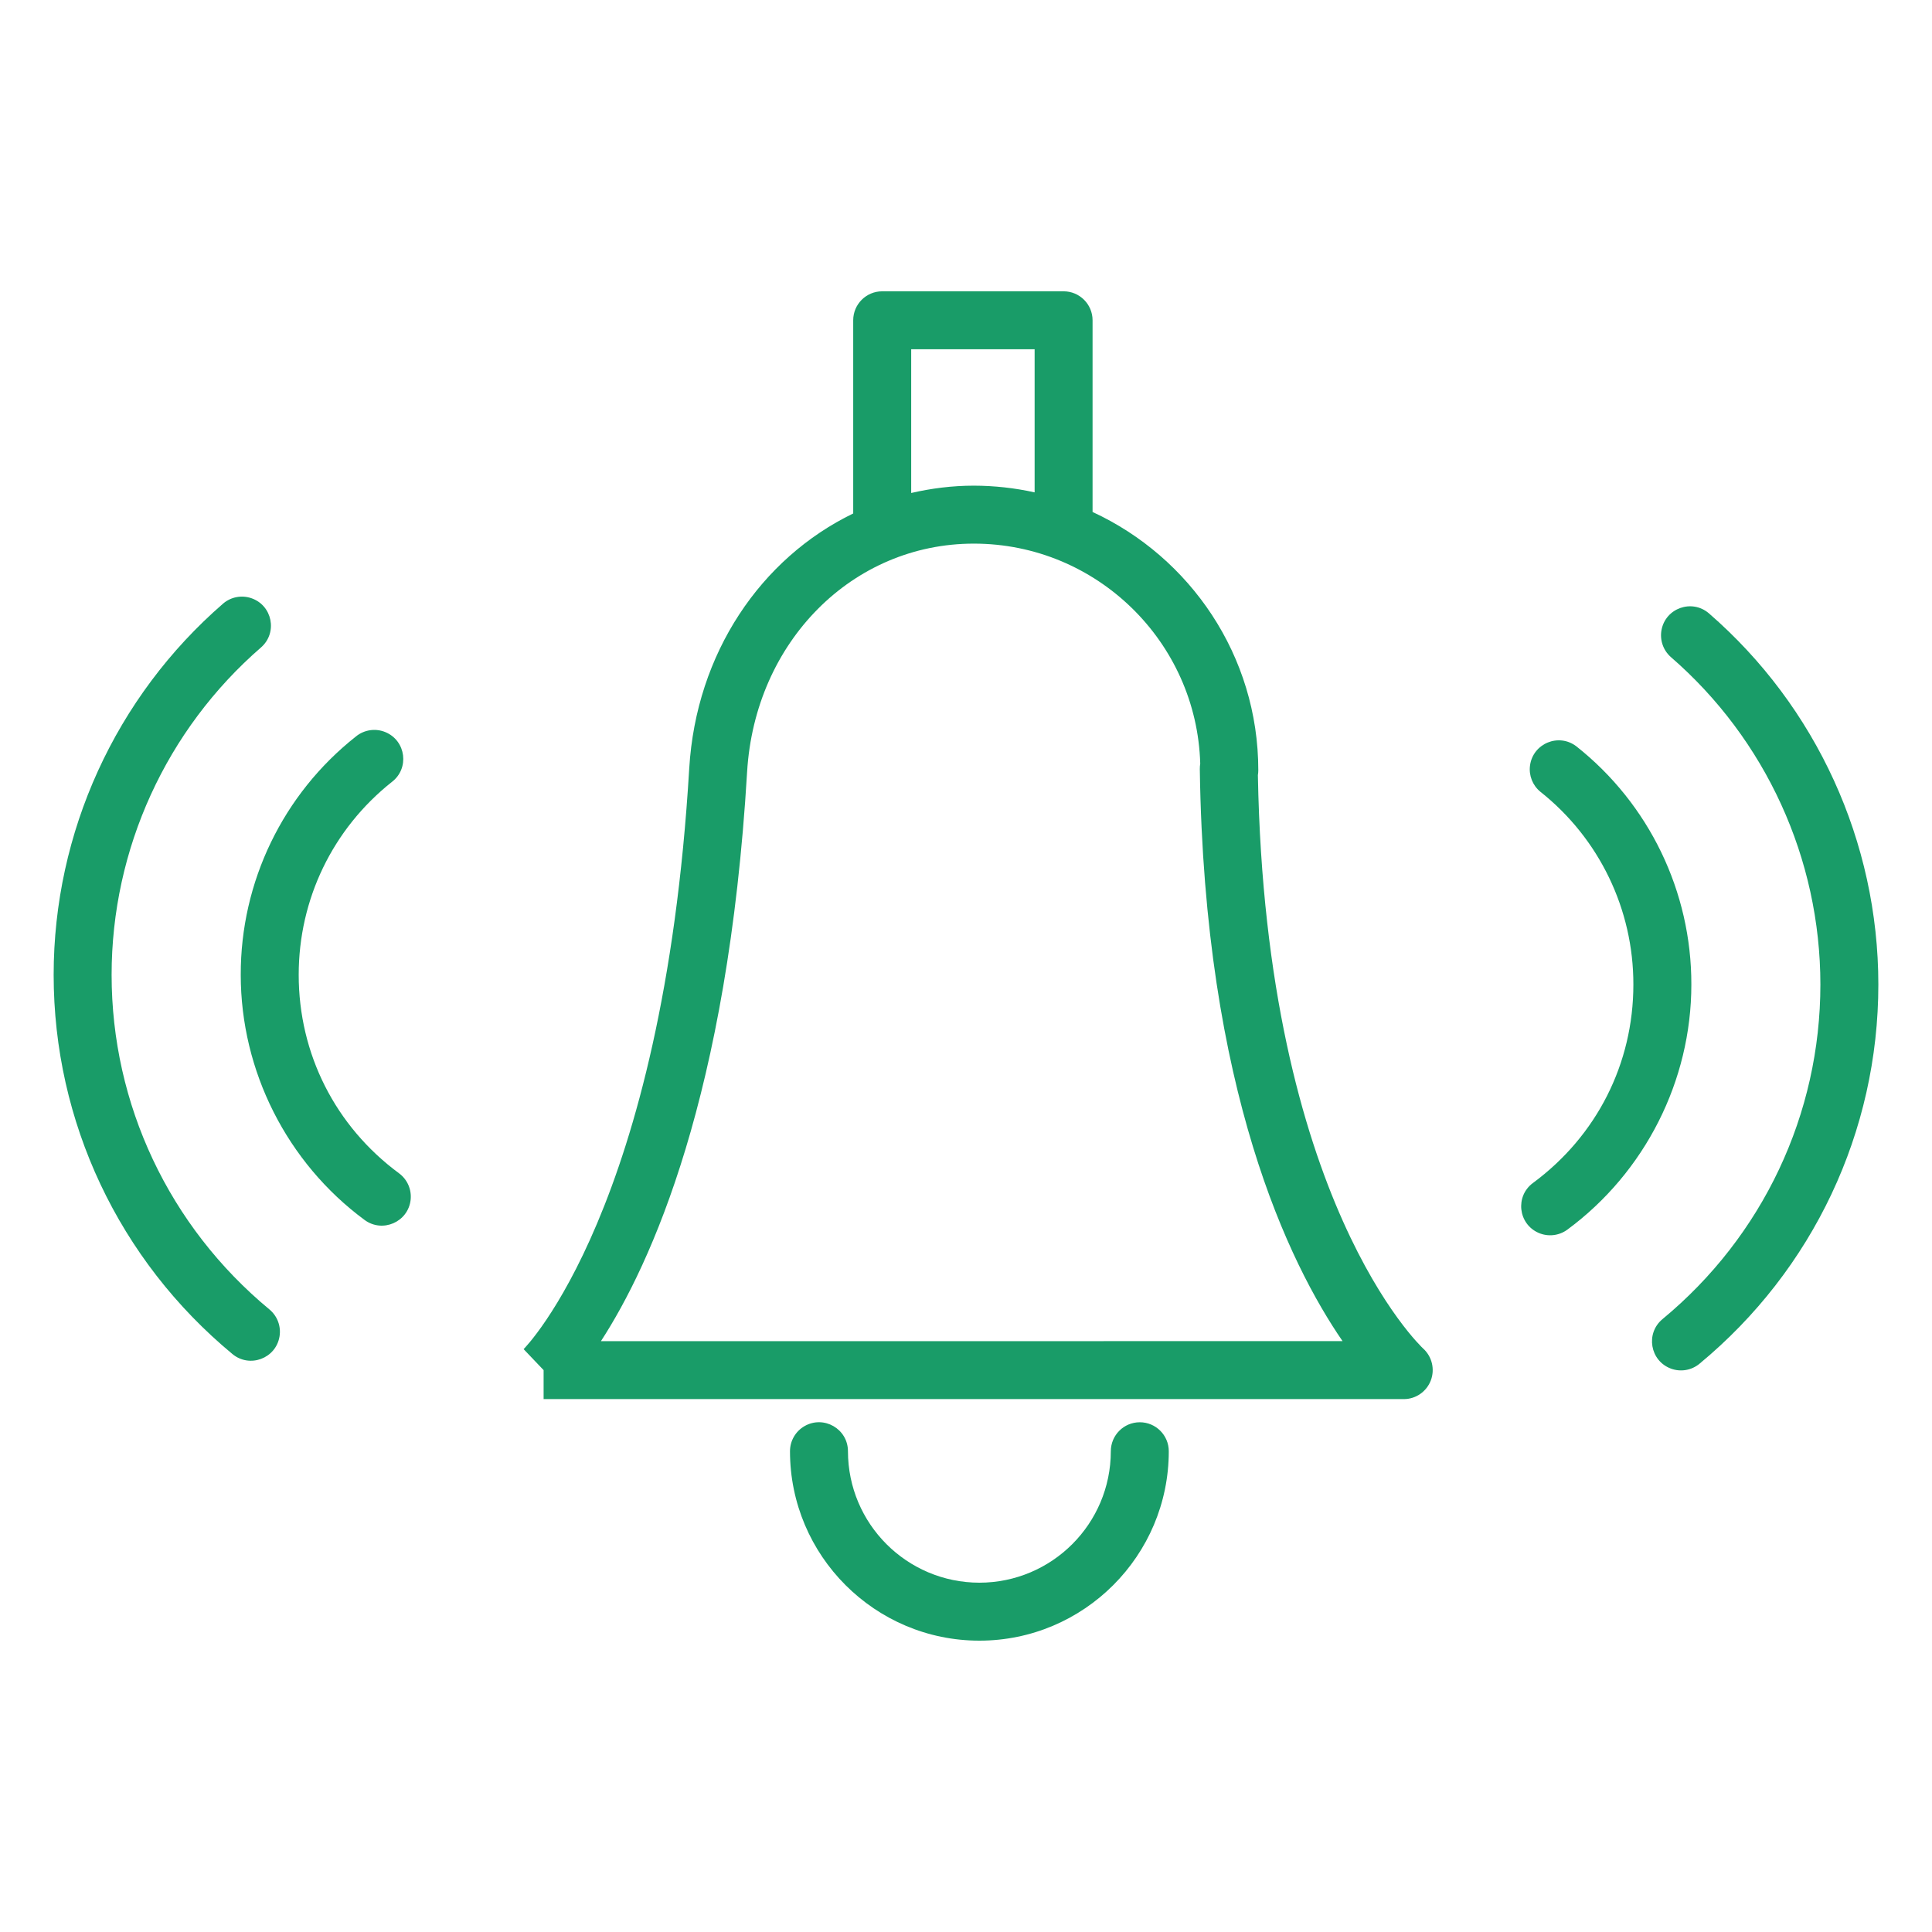
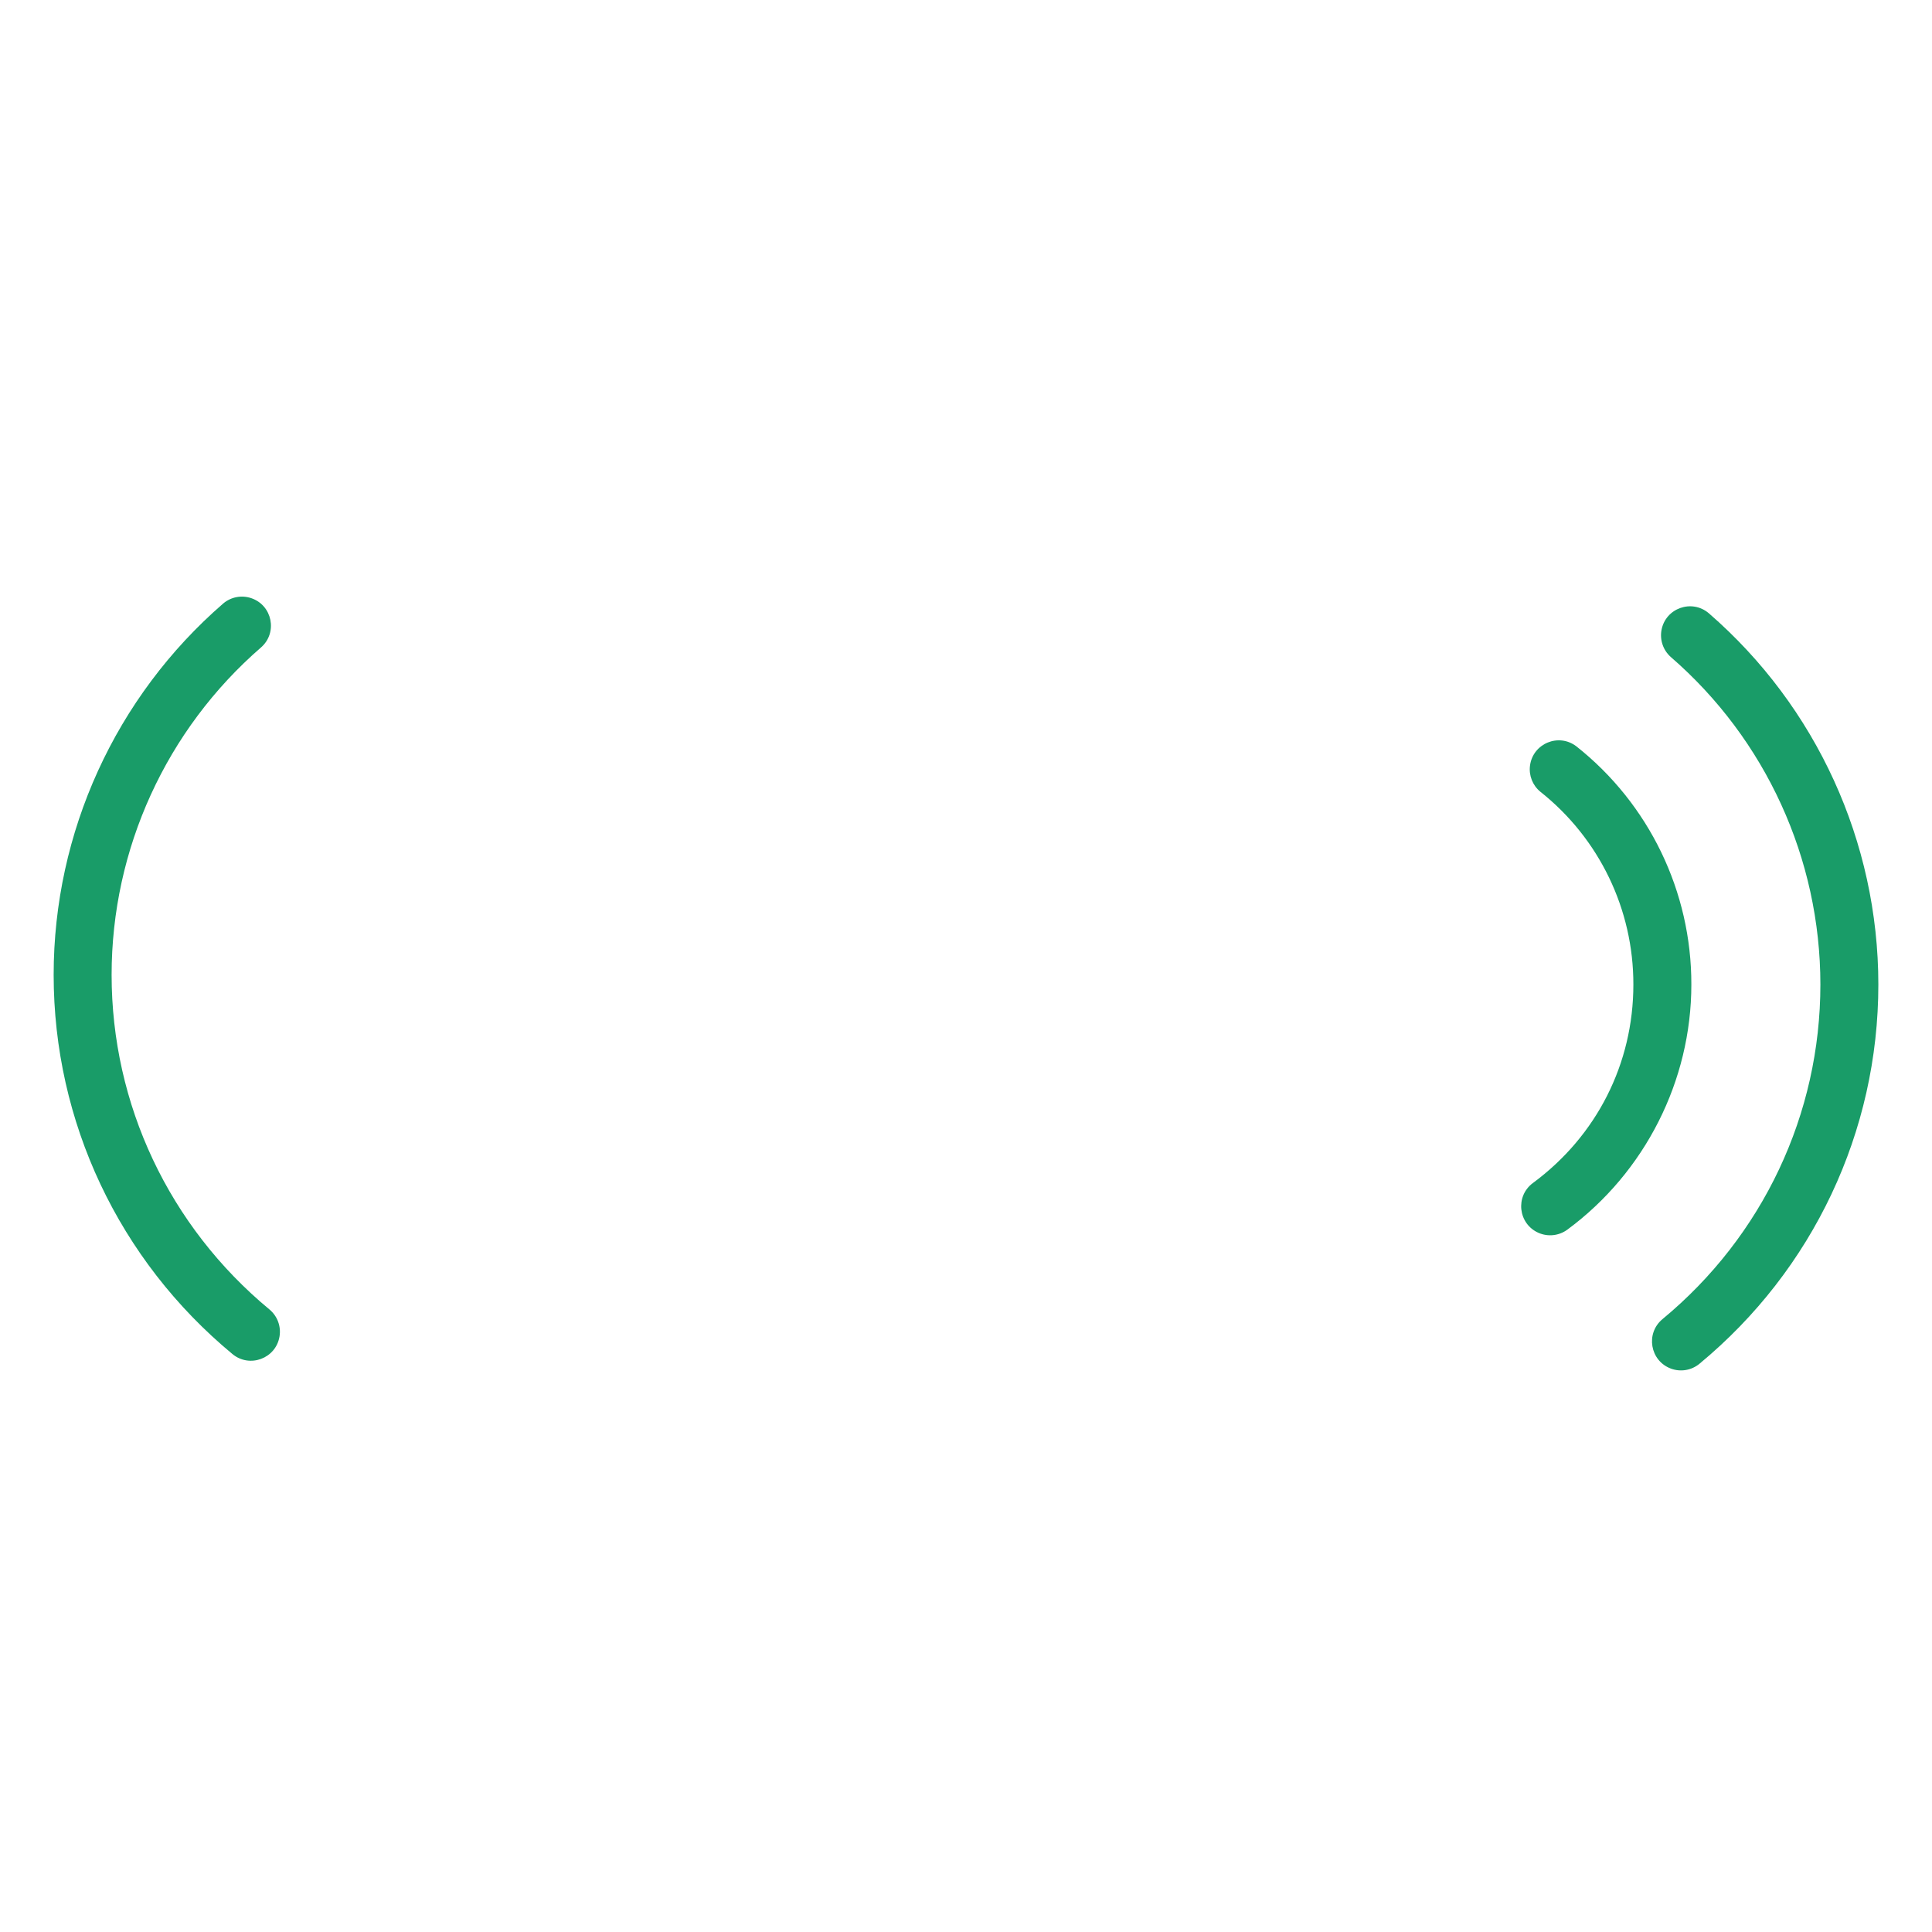
<svg xmlns="http://www.w3.org/2000/svg" viewBox="1950 2450 100 100" width="100" height="100">
-   <path fill="#199c68" stroke="none" fill-opacity="1" stroke-width="1" stroke-opacity="1" color="rgb(51, 51, 51)" fill-rule="evenodd" id="tSvg1188fa835b9" title="Path 8" d="M 2015.108 2490.122 C 2015.122 2490.038 2015.129 2489.952 2015.129 2489.867 C 2015.129 2483.942 2011.606 2478.836 2006.551 2476.5 C 2006.551 2473.193 2006.551 2469.885 2006.551 2466.578 C 2006.551 2465.75 2005.879 2465.078 2005.051 2465.078 C 2001.921 2465.078 1998.792 2465.078 1995.662 2465.078 C 1994.833 2465.078 1994.162 2465.75 1994.162 2466.578 C 1994.162 2469.911 1994.162 2473.244 1994.162 2476.577 C 1989.389 2478.891 1986.032 2483.8 1985.674 2489.777 C 1984.322 2512.553 1977.174 2519.76 1977.102 2519.831 C 1977.447 2520.193 1977.792 2520.555 1978.137 2520.917 C 1978.137 2521.417 1978.137 2521.917 1978.137 2522.417 C 1992.979 2522.417 2007.82 2522.417 2022.662 2522.417 C 2023.282 2522.417 2023.835 2522.032 2024.058 2521.453 C 2024.279 2520.873 2024.122 2520.216 2023.662 2519.799C 2023.581 2519.726 2015.509 2512.161 2015.108 2490.122Z M 1997.163 2468.078 C 1999.293 2468.078 2001.422 2468.078 2003.552 2468.078 C 2003.552 2470.547 2003.552 2473.016 2003.552 2475.485 C 2002.518 2475.256 2001.463 2475.14 2000.405 2475.138 C 1999.287 2475.138 1998.206 2475.277 1997.163 2475.517C 1997.163 2473.037 1997.163 2470.558 1997.163 2468.078Z M 1981.104 2519.418 C 1983.695 2515.428 1987.676 2506.698 1988.67 2489.956 C 1989.073 2483.219 1994.118 2478.138 2000.404 2478.138 C 2006.755 2478.138 2011.944 2483.216 2012.124 2489.526 C 2012.108 2489.619 2012.101 2489.713 2012.102 2489.807 C 2012.34 2506.453 2016.738 2515.416 2019.491 2519.417C 2006.695 2519.417 1993.9 2519.417 1981.104 2519.418Z M 2008.996 2523.616 C 2008.167 2523.616 2007.496 2524.288 2007.496 2525.116 C 2007.492 2528.872 2004.449 2531.916 2000.693 2531.92 C 1996.937 2531.916 1993.894 2528.872 1993.89 2525.116 C 1993.89 2523.961 1992.64 2523.24 1991.64 2523.817 C 1991.176 2524.085 1990.89 2524.58 1990.89 2525.116 C 1990.89 2530.522 1995.287 2534.92 2000.693 2534.92 C 2006.099 2534.92 2010.496 2530.523 2010.496 2525.116C 2010.496 2524.288 2009.824 2523.616 2008.996 2523.616Z M 1970.653 2510.729 C 1967.354 2508.293 1965.461 2504.548 1965.461 2500.457 C 1965.461 2496.546 1967.217 2492.908 1970.279 2490.476 C 1971.199 2489.779 1971.02 2488.347 1969.956 2487.898 C 1969.439 2487.68 1968.844 2487.769 1968.413 2488.128 C 1964.643 2491.108 1962.449 2495.653 1962.461 2500.458 C 1962.461 2505.437 1964.857 2510.181 1968.871 2513.145 C 1969.801 2513.831 1971.124 2513.253 1971.254 2512.105C 1971.313 2511.572 1971.084 2511.047 1970.653 2510.729Z" />
  <path fill="#199c68" stroke="none" fill-opacity="1" stroke-width="1" stroke-opacity="1" color="rgb(51, 51, 51)" fill-rule="evenodd" id="tSvg15bf40d06b2" title="Path 9" d="M 1955.777 2500.456 C 1955.778 2493.951 1958.602 2487.766 1963.517 2483.505 C 1964.382 2482.74 1964.095 2481.326 1963 2480.959 C 1962.501 2480.792 1961.95 2480.898 1961.55 2481.24 C 1955.978 2486.071 1952.778 2493.083 1952.777 2500.457 C 1952.777 2508.061 1956.151 2515.216 1962.032 2520.086 C 1962.921 2520.822 1964.274 2520.32 1964.467 2519.182 C 1964.557 2518.654 1964.358 2518.118 1963.945 2517.776C 1958.754 2513.476 1955.777 2507.164 1955.777 2500.456Z M 2031.593 2488.631 C 2030.676 2487.928 2029.343 2488.481 2029.193 2489.626 C 2029.126 2490.138 2029.326 2490.648 2029.724 2490.977 C 2032.774 2493.391 2034.55 2497.07 2034.543 2500.96 C 2034.543 2505.049 2032.648 2508.793 2029.345 2511.231 C 2028.416 2511.917 2028.578 2513.351 2029.636 2513.813 C 2030.127 2514.027 2030.696 2513.963 2031.127 2513.645 C 2035.146 2510.679 2037.544 2505.937 2037.544 2500.959C 2037.553 2496.155 2035.36 2491.612 2031.593 2488.631Z" />
  <path fill="#199c68" stroke="none" fill-opacity="1" stroke-width="1" stroke-opacity="1" color="rgb(51, 51, 51)" fill-rule="evenodd" id="tSvg60f3ba5abc" title="Path 10" d="M 2038.448 2481.742 C 2037.569 2480.993 2036.209 2481.475 2035.999 2482.61 C 2035.904 2483.128 2036.086 2483.658 2036.481 2484.007 C 2041.397 2488.268 2044.221 2494.453 2044.223 2500.958 C 2044.223 2507.669 2041.244 2513.981 2036.052 2518.276 C 2035.162 2519.012 2035.402 2520.435 2036.485 2520.838 C 2036.987 2521.025 2037.551 2520.93 2037.964 2520.588 C 2043.848 2515.72 2047.223 2508.566 2047.223 2500.957C 2047.221 2493.583 2044.02 2486.572 2038.448 2481.742Z" />
  <defs> </defs>
</svg>